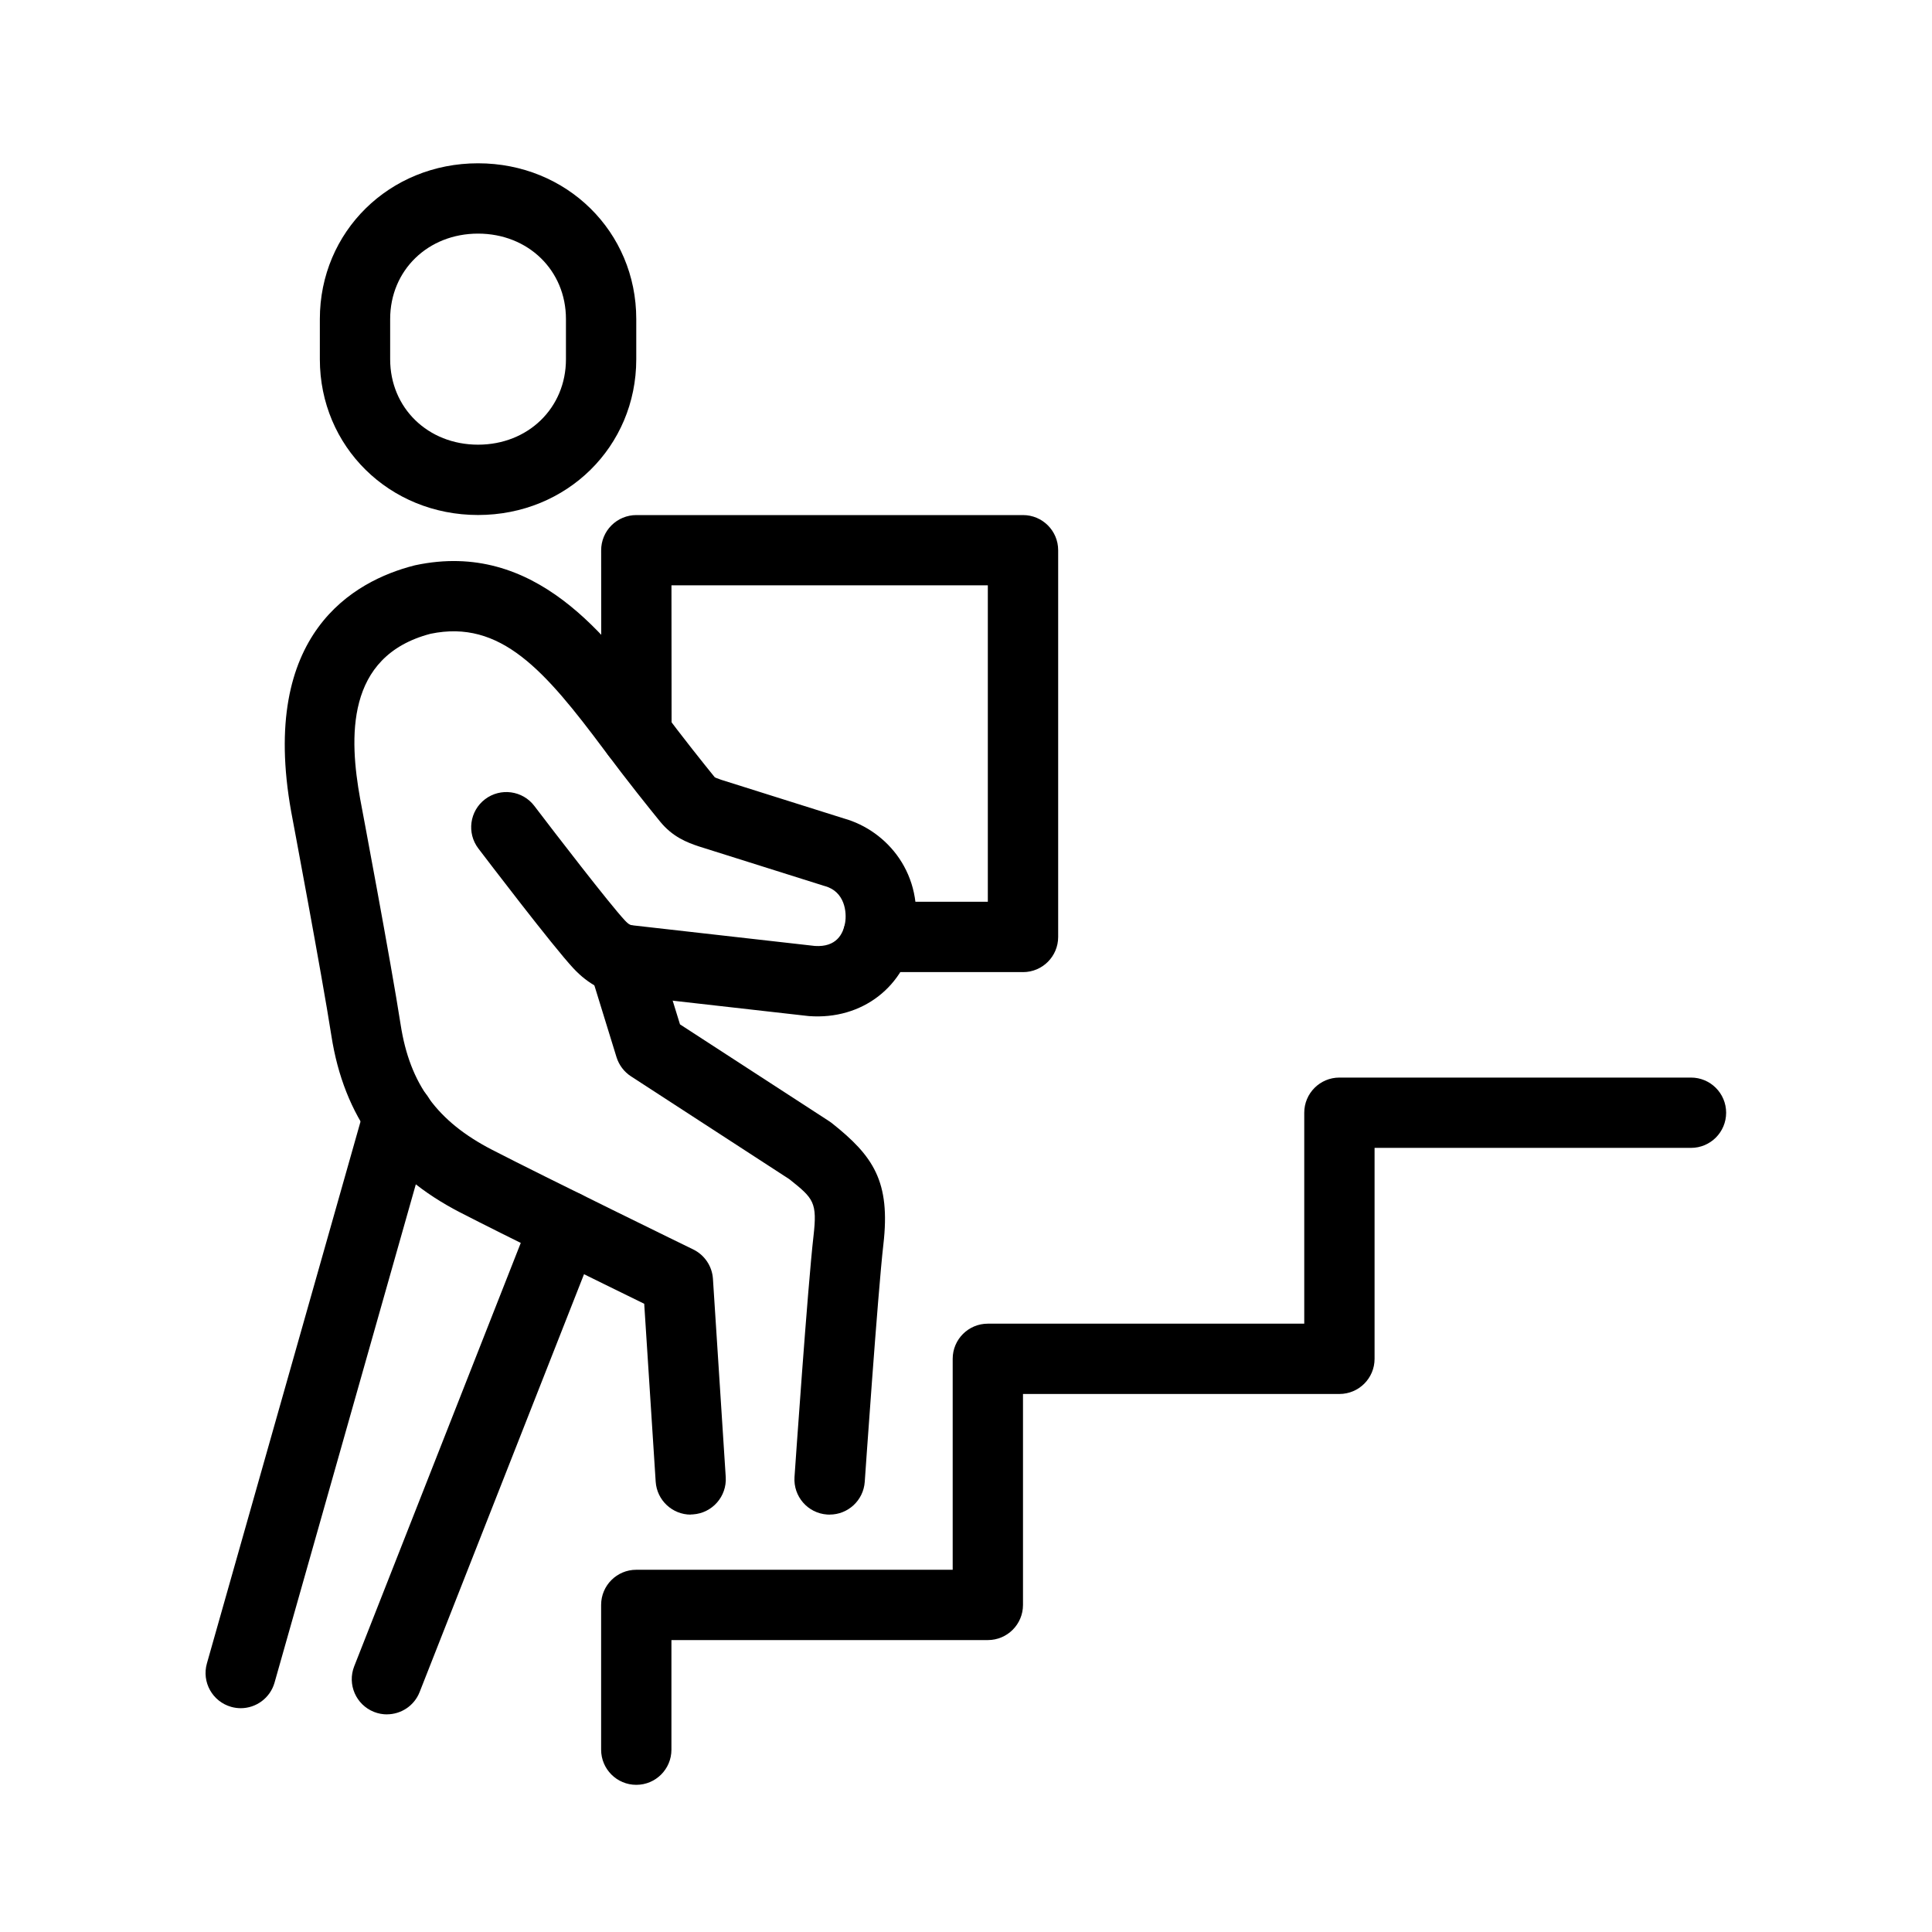
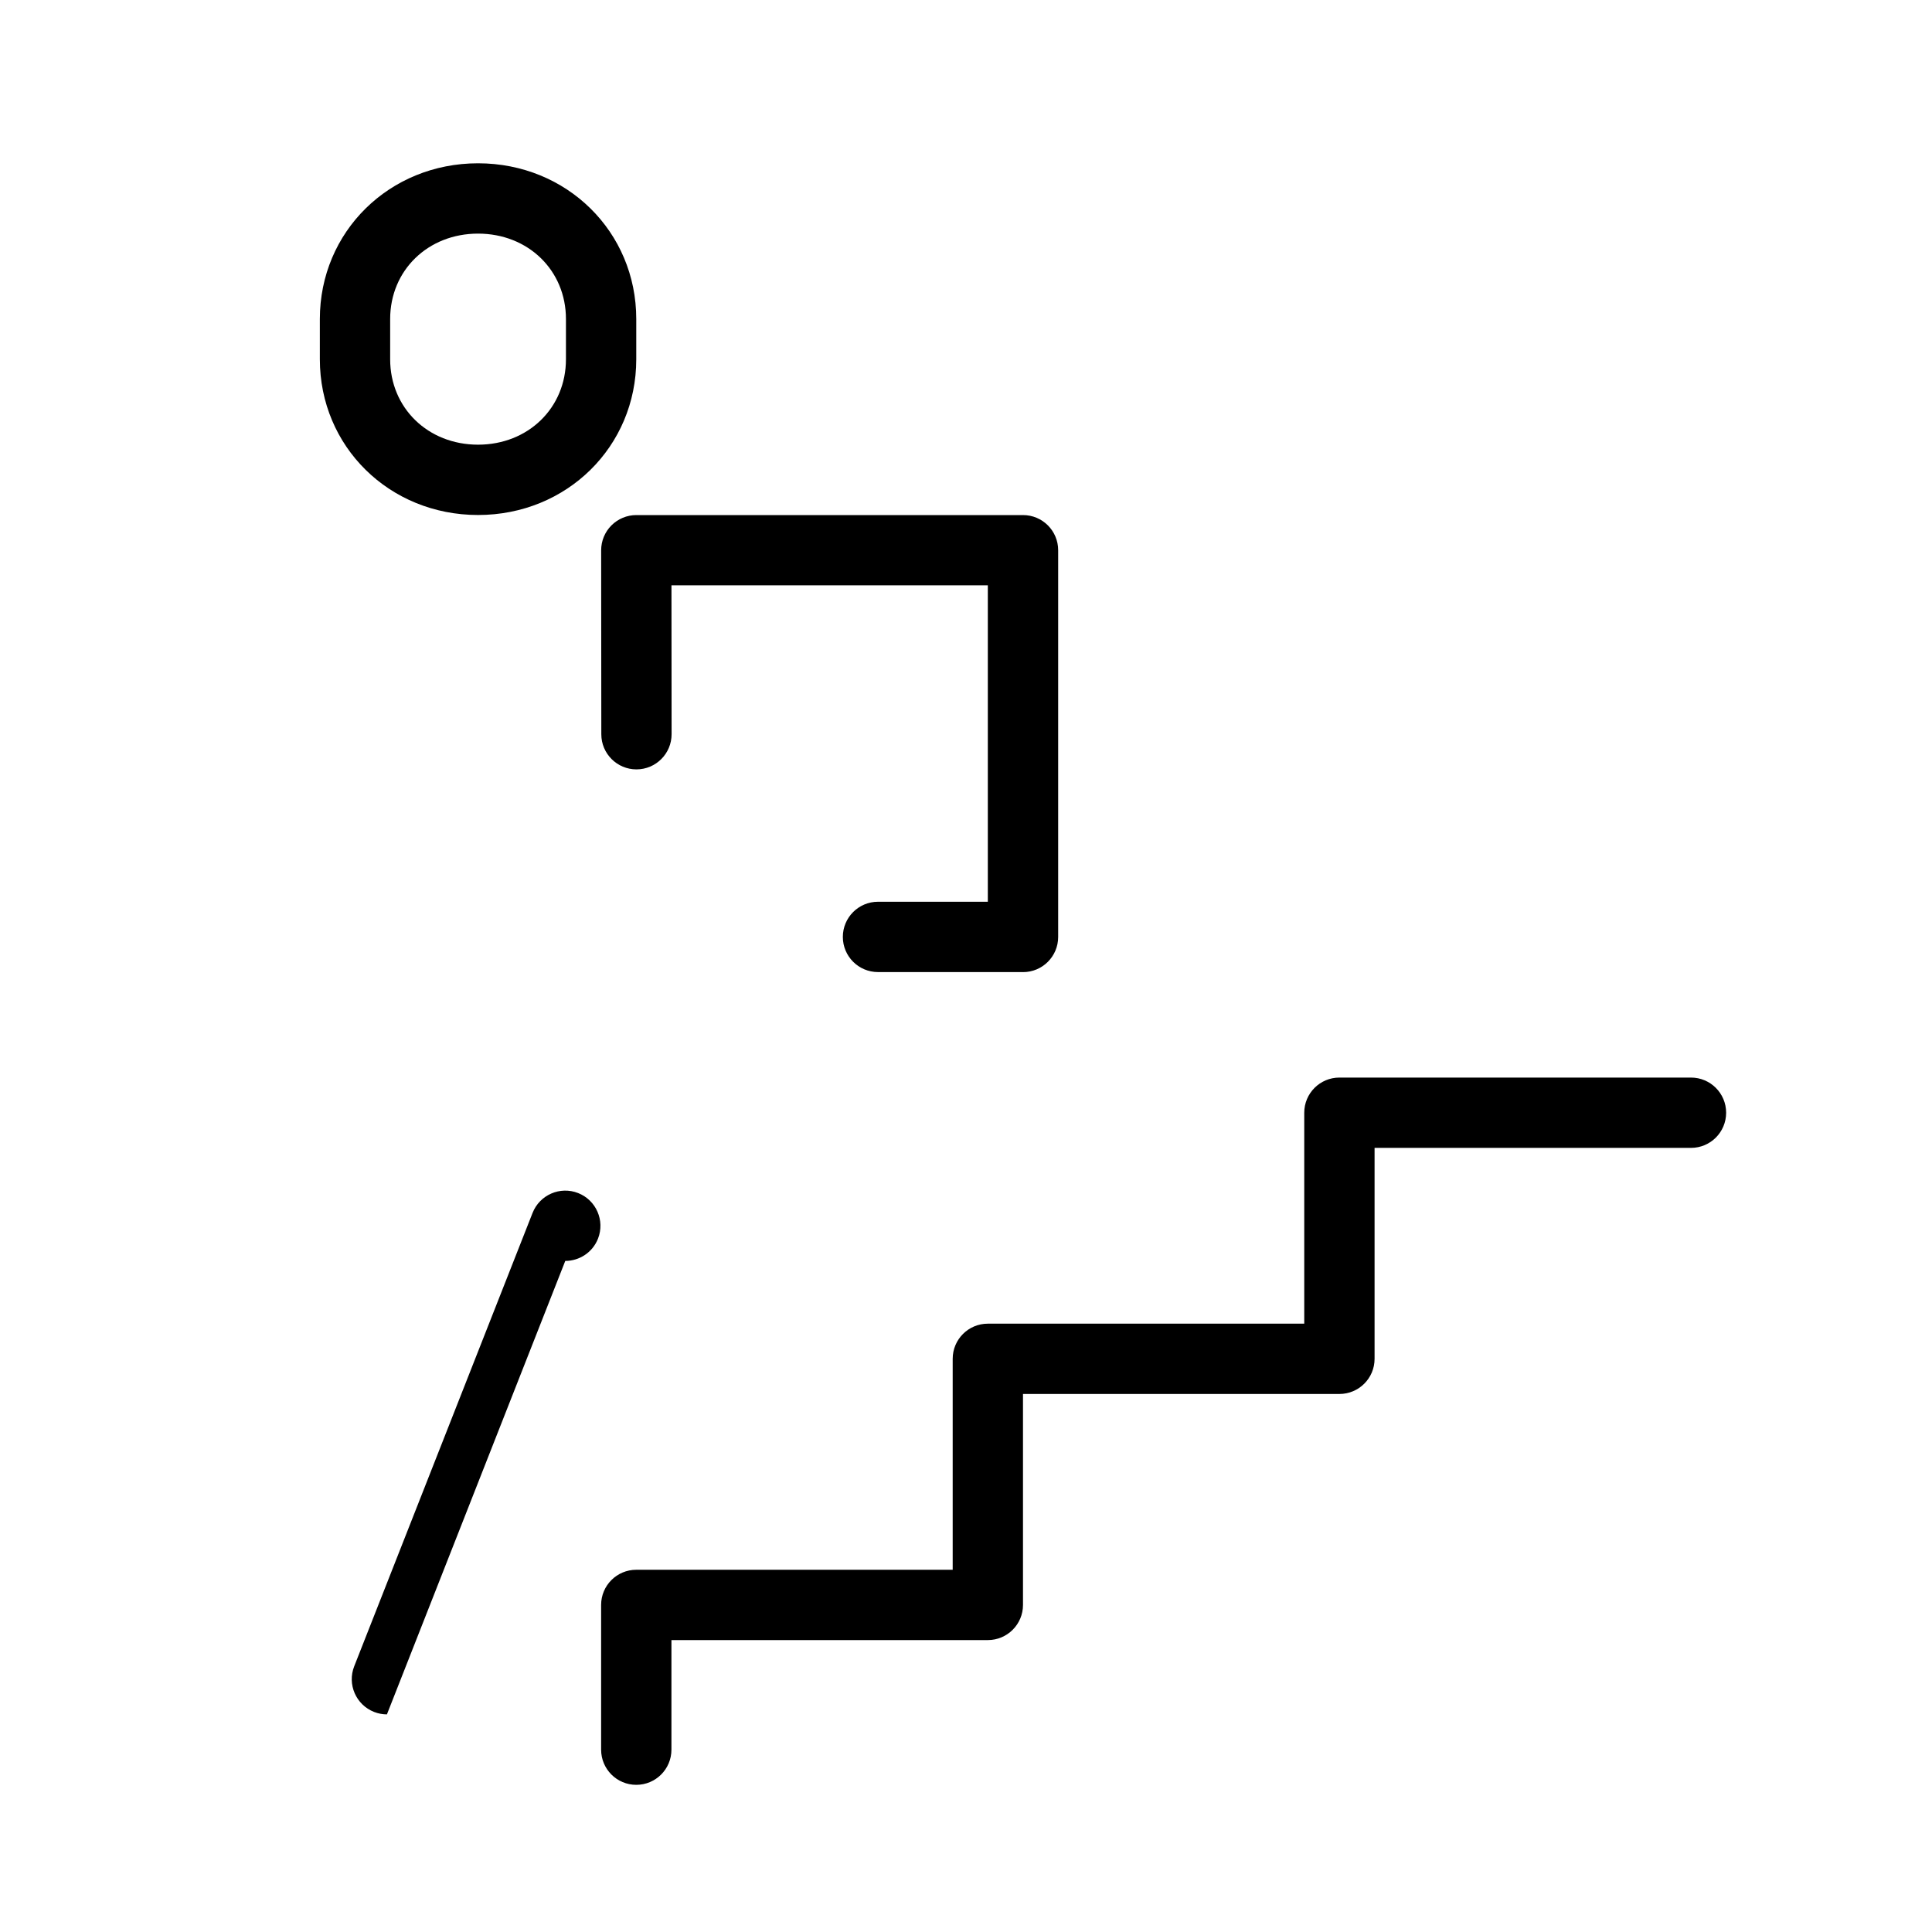
<svg xmlns="http://www.w3.org/2000/svg" fill="#000000" width="800px" height="800px" version="1.1" viewBox="144 144 512 512">
  <g>
    <path d="m312.62 617c-5.148 0-9.316-4.168-9.316-9.316v-38.363c0-5.148 4.168-9.316 9.316-9.316h83.852v-55.902c0-5.148 4.168-9.316 9.316-9.316h83.852v-55.902c0-5.144 4.172-9.316 9.316-9.316h93.172c5.148 0 9.316 4.172 9.316 9.316 0 5.148-4.168 9.316-9.316 9.316h-83.852v55.902c0 5.148-4.172 9.316-9.32 9.316h-83.852v55.902c0 5.148-4.168 9.316-9.316 9.316h-83.852v29.047c0 5.148-4.168 9.316-9.316 9.316z" />
-     <path d="m327.06 545.39c-4.871 0-8.969-3.785-9.297-8.723l-3.039-47.156c-10.969-5.367-37.359-18.309-48.82-24.223-19.625-10.121-30.77-25.434-34.086-46.828-2.527-16.258-10.578-58.953-10.656-59.387-8.48-47.293 16.746-61.141 32.539-65.195 0.125-0.031 0.242-0.055 0.371-0.09 31.758-6.769 50.965 18.969 64.984 37.777 6.023 8.07 11.578 14.988 14.359 18.414 0.047 0.035 0.398 0.234 1.715 0.676l32.562 10.258c11.391 3.215 21.418 14.781 18.645 30.805-2.375 13.754-13.859 22.594-27.914 21.559-0.117 0-0.234-0.023-0.352-0.035l-48.051-5.438c-5.418-0.492-10.039-2.856-14.117-7.246-5.391-5.789-23.129-29.066-25.133-31.699-3.121-4.102-2.316-9.945 1.773-13.055 4.098-3.109 9.945-2.32 13.055 1.77 5.285 6.953 19.914 25.957 23.945 30.289 1.211 1.305 1.676 1.34 2.164 1.375 0.094 0 0.188 0.012 0.281 0.023l47.98 5.43c5.672 0.359 7.477-3.144 8-6.164 0.469-2.723-0.047-8.254-5.391-9.711-0.117-0.035-0.234-0.07-0.352-0.105l-32.781-10.328-0.117-0.035c-3.309-1.086-7.106-2.586-10.387-6.617-2.879-3.527-8.633-10.691-14.793-18.949-15.781-21.148-27.473-34.68-46.047-30.824-22.688 5.938-21.523 27.785-18.66 43.719 0.316 1.676 8.176 43.336 10.738 59.895 2.445 15.723 9.691 25.633 24.227 33.133 14.16 7.305 52.918 26.23 53.316 26.414 3.004 1.469 4.996 4.438 5.215 7.769l3.391 52.547c0.324 5.137-3.566 9.562-8.699 9.898-0.199 0.012-0.41 0.023-0.605 0.023z" />
-     <path d="m363.86 545.39c-0.223 0-0.434 0-0.652-0.023-5.137-0.348-9.004-4.797-8.656-9.934 0.141-2.062 3.508-50.672 5.023-63.762 1.047-9.086 0.055-10.039-6.394-15.176l-41.961-27.254c-1.828-1.188-3.18-2.981-3.832-5.062l-7.152-23.188c-1.512-4.918 1.234-10.133 6.16-11.648 4.918-1.512 10.133 1.234 11.648 6.16l6.16 19.965 39.504 25.645c0.242 0.16 0.488 0.336 0.723 0.512 11.016 8.746 15.605 15.465 13.672 32.176-1.469 12.672-4.902 62.402-4.938 62.902-0.34 4.914-4.438 8.676-9.281 8.676z" />
-     <path d="m207.8 596.69c-0.84 0-1.699-0.117-2.551-0.359-4.949-1.41-7.828-6.559-6.418-11.508l41.844-147.59c1.398-4.953 6.547-7.828 11.508-6.418 4.949 1.41 7.828 6.555 6.418 11.508l-41.844 147.59c-1.168 4.098-4.906 6.777-8.957 6.777z" />
-     <path d="m246.54 598.33c-1.129 0-2.293-0.211-3.414-0.652-4.785-1.887-7.137-7.293-5.262-12.078l47.27-120.16c1.887-4.789 7.293-7.152 12.078-5.266 4.785 1.887 7.141 7.289 5.266 12.078l-47.273 120.16c-1.441 3.668-4.949 5.906-8.676 5.906z" />
+     <path d="m246.54 598.33c-1.129 0-2.293-0.211-3.414-0.652-4.785-1.887-7.137-7.293-5.262-12.078l47.27-120.16c1.887-4.789 7.293-7.152 12.078-5.266 4.785 1.887 7.141 7.289 5.266 12.078c-1.441 3.668-4.949 5.906-8.676 5.906z" />
    <path d="m415.1 401.61h-38.418c-5.148 0-9.32-4.172-9.32-9.316 0-5.148 4.172-9.32 9.32-9.32h29.102v-83.852h-83.84l0.035 39.445c0 5.148-4.16 9.32-9.305 9.328-5.148 0-9.32-4.168-9.32-9.305l-0.043-48.762c0-2.469 0.977-4.844 2.723-6.59 1.746-1.75 4.125-2.738 6.594-2.738h102.48c5.148 0 9.316 4.168 9.316 9.316v102.49c0 5.144-4.168 9.316-9.316 9.316z" />
    <path d="m270.69 280.48c-23.516 0-41.926-18.133-41.926-41.273v-10.656c0-23.141 18.41-41.277 41.926-41.277 23.512 0 41.926 18.137 41.926 41.277v10.656c0 23.141-18.414 41.273-41.926 41.273zm0-74.57c-13.277 0-23.293 9.734-23.293 22.641v10.656c0 12.902 10.016 22.637 23.293 22.637 13.273 0 23.293-9.734 23.293-22.637v-10.656c0-12.906-10.02-22.641-23.293-22.641z" />
  </g>
</svg>